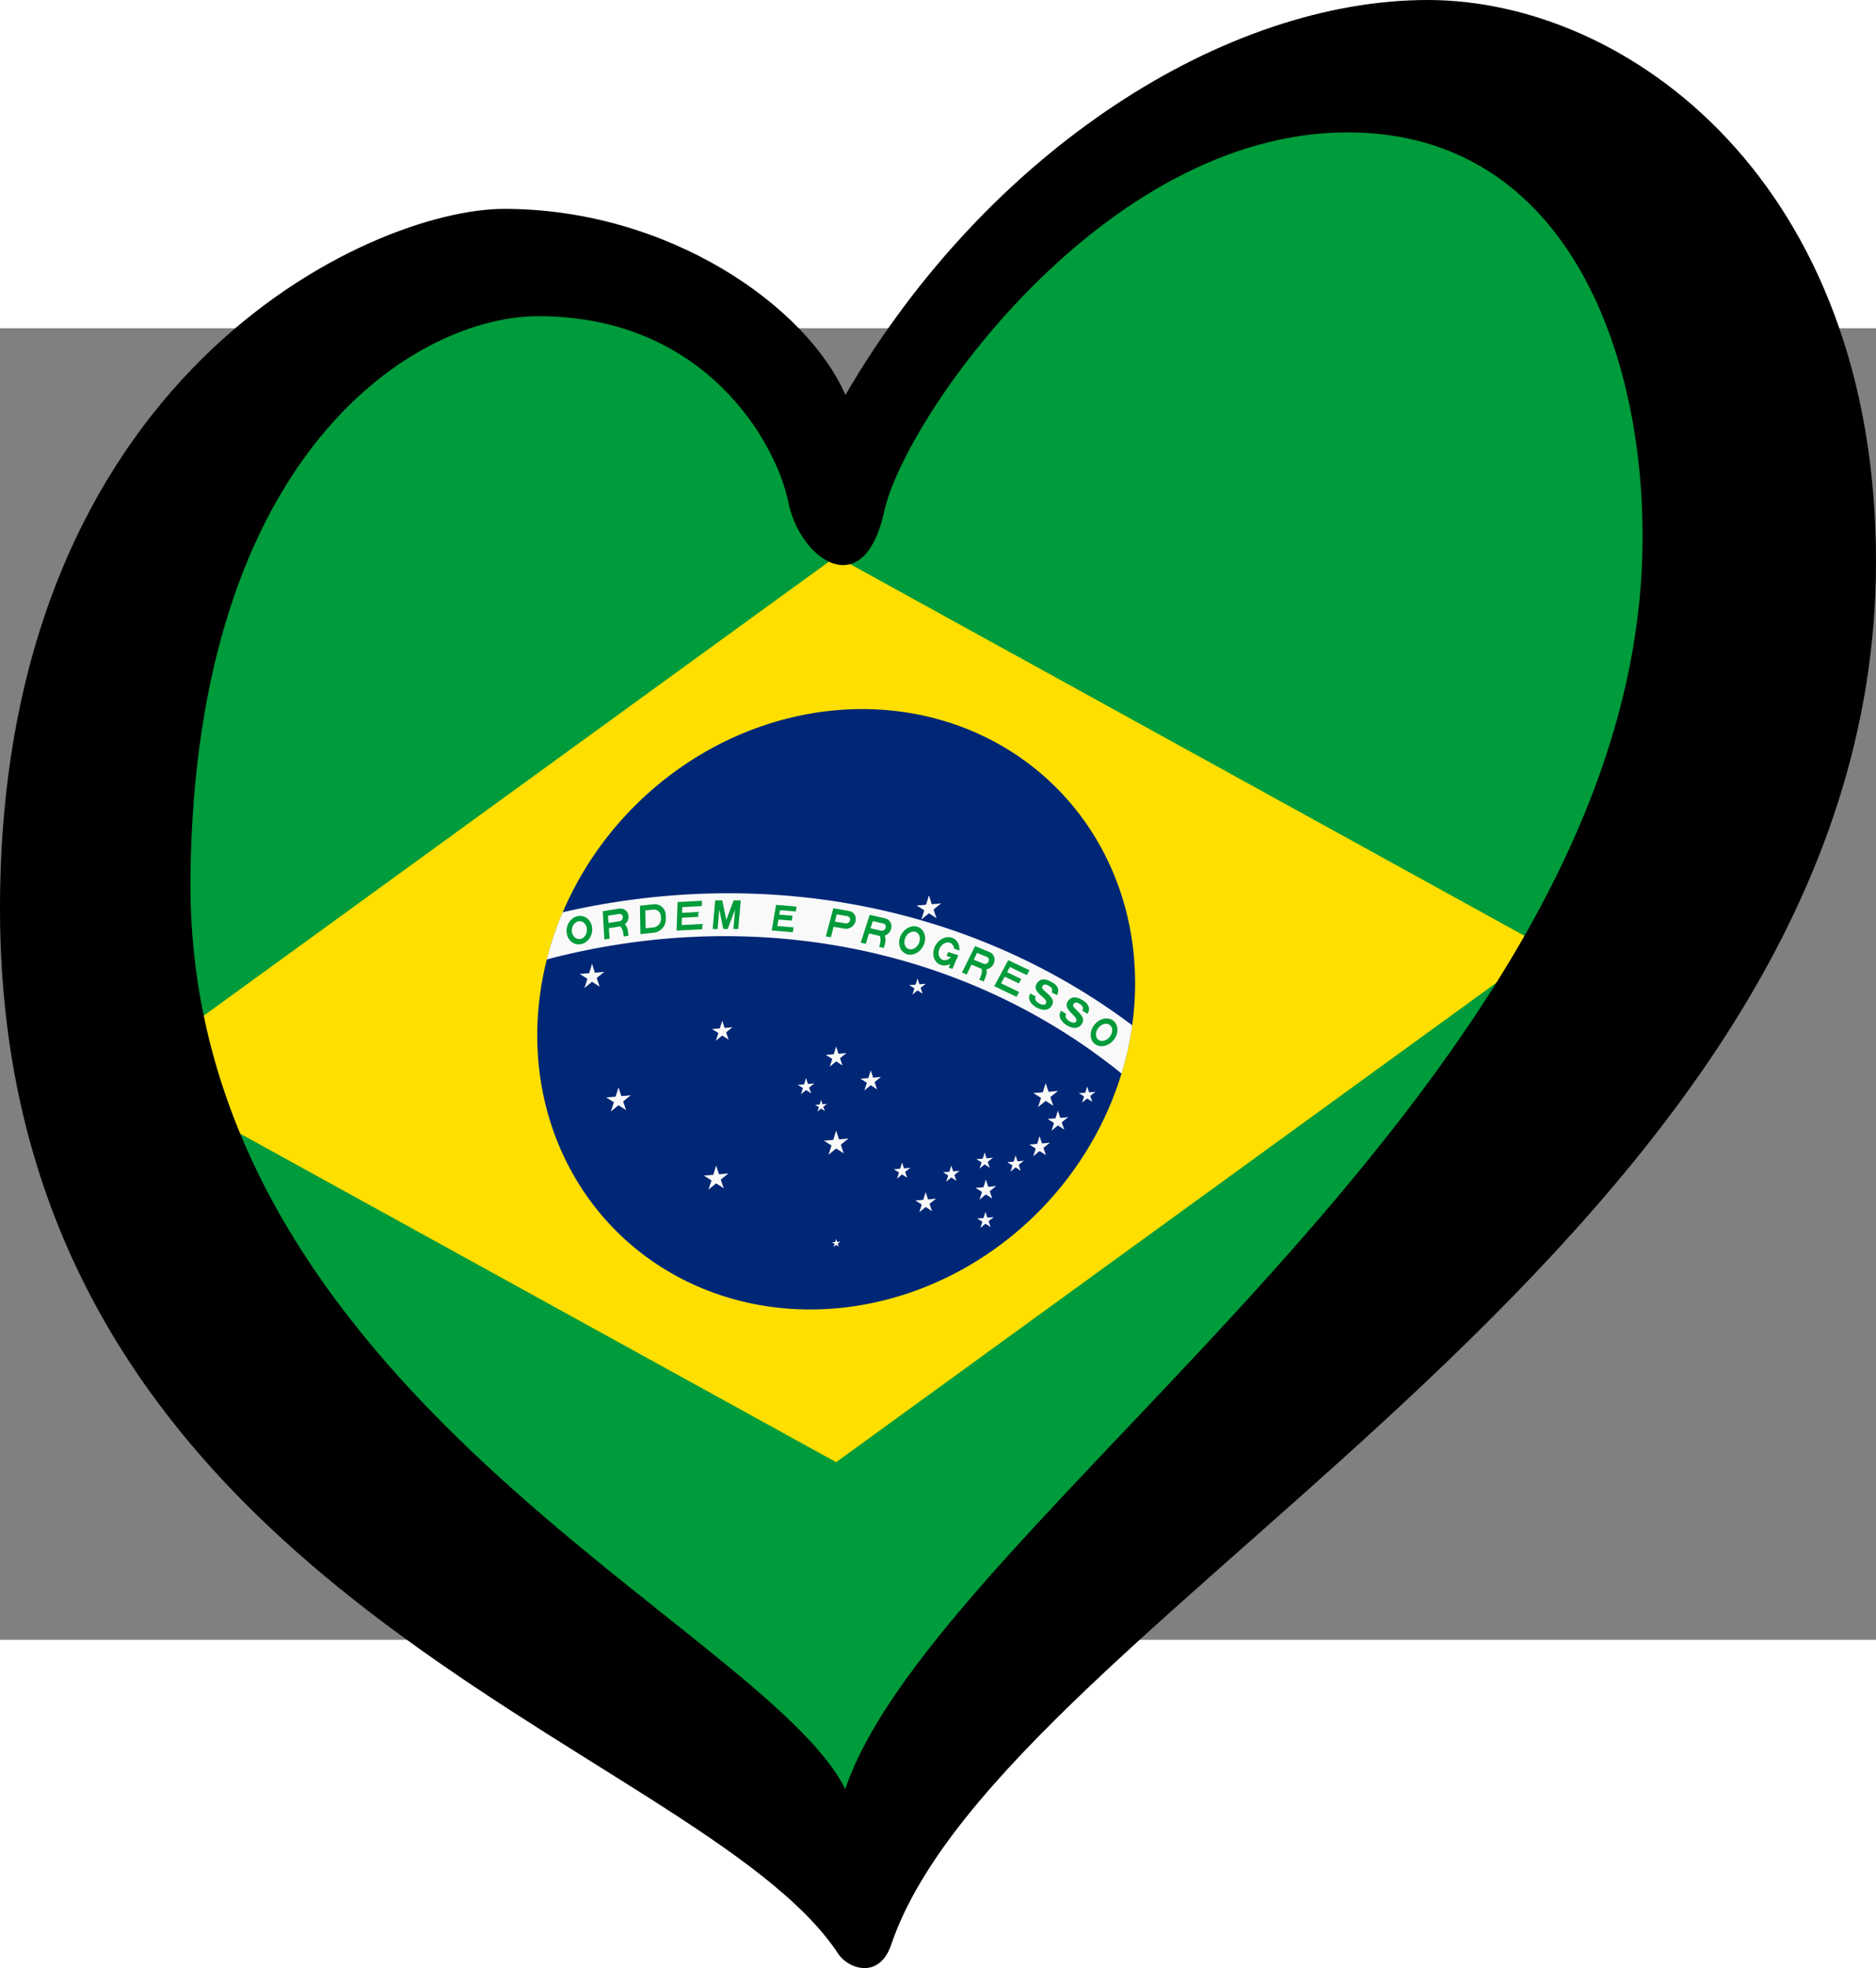
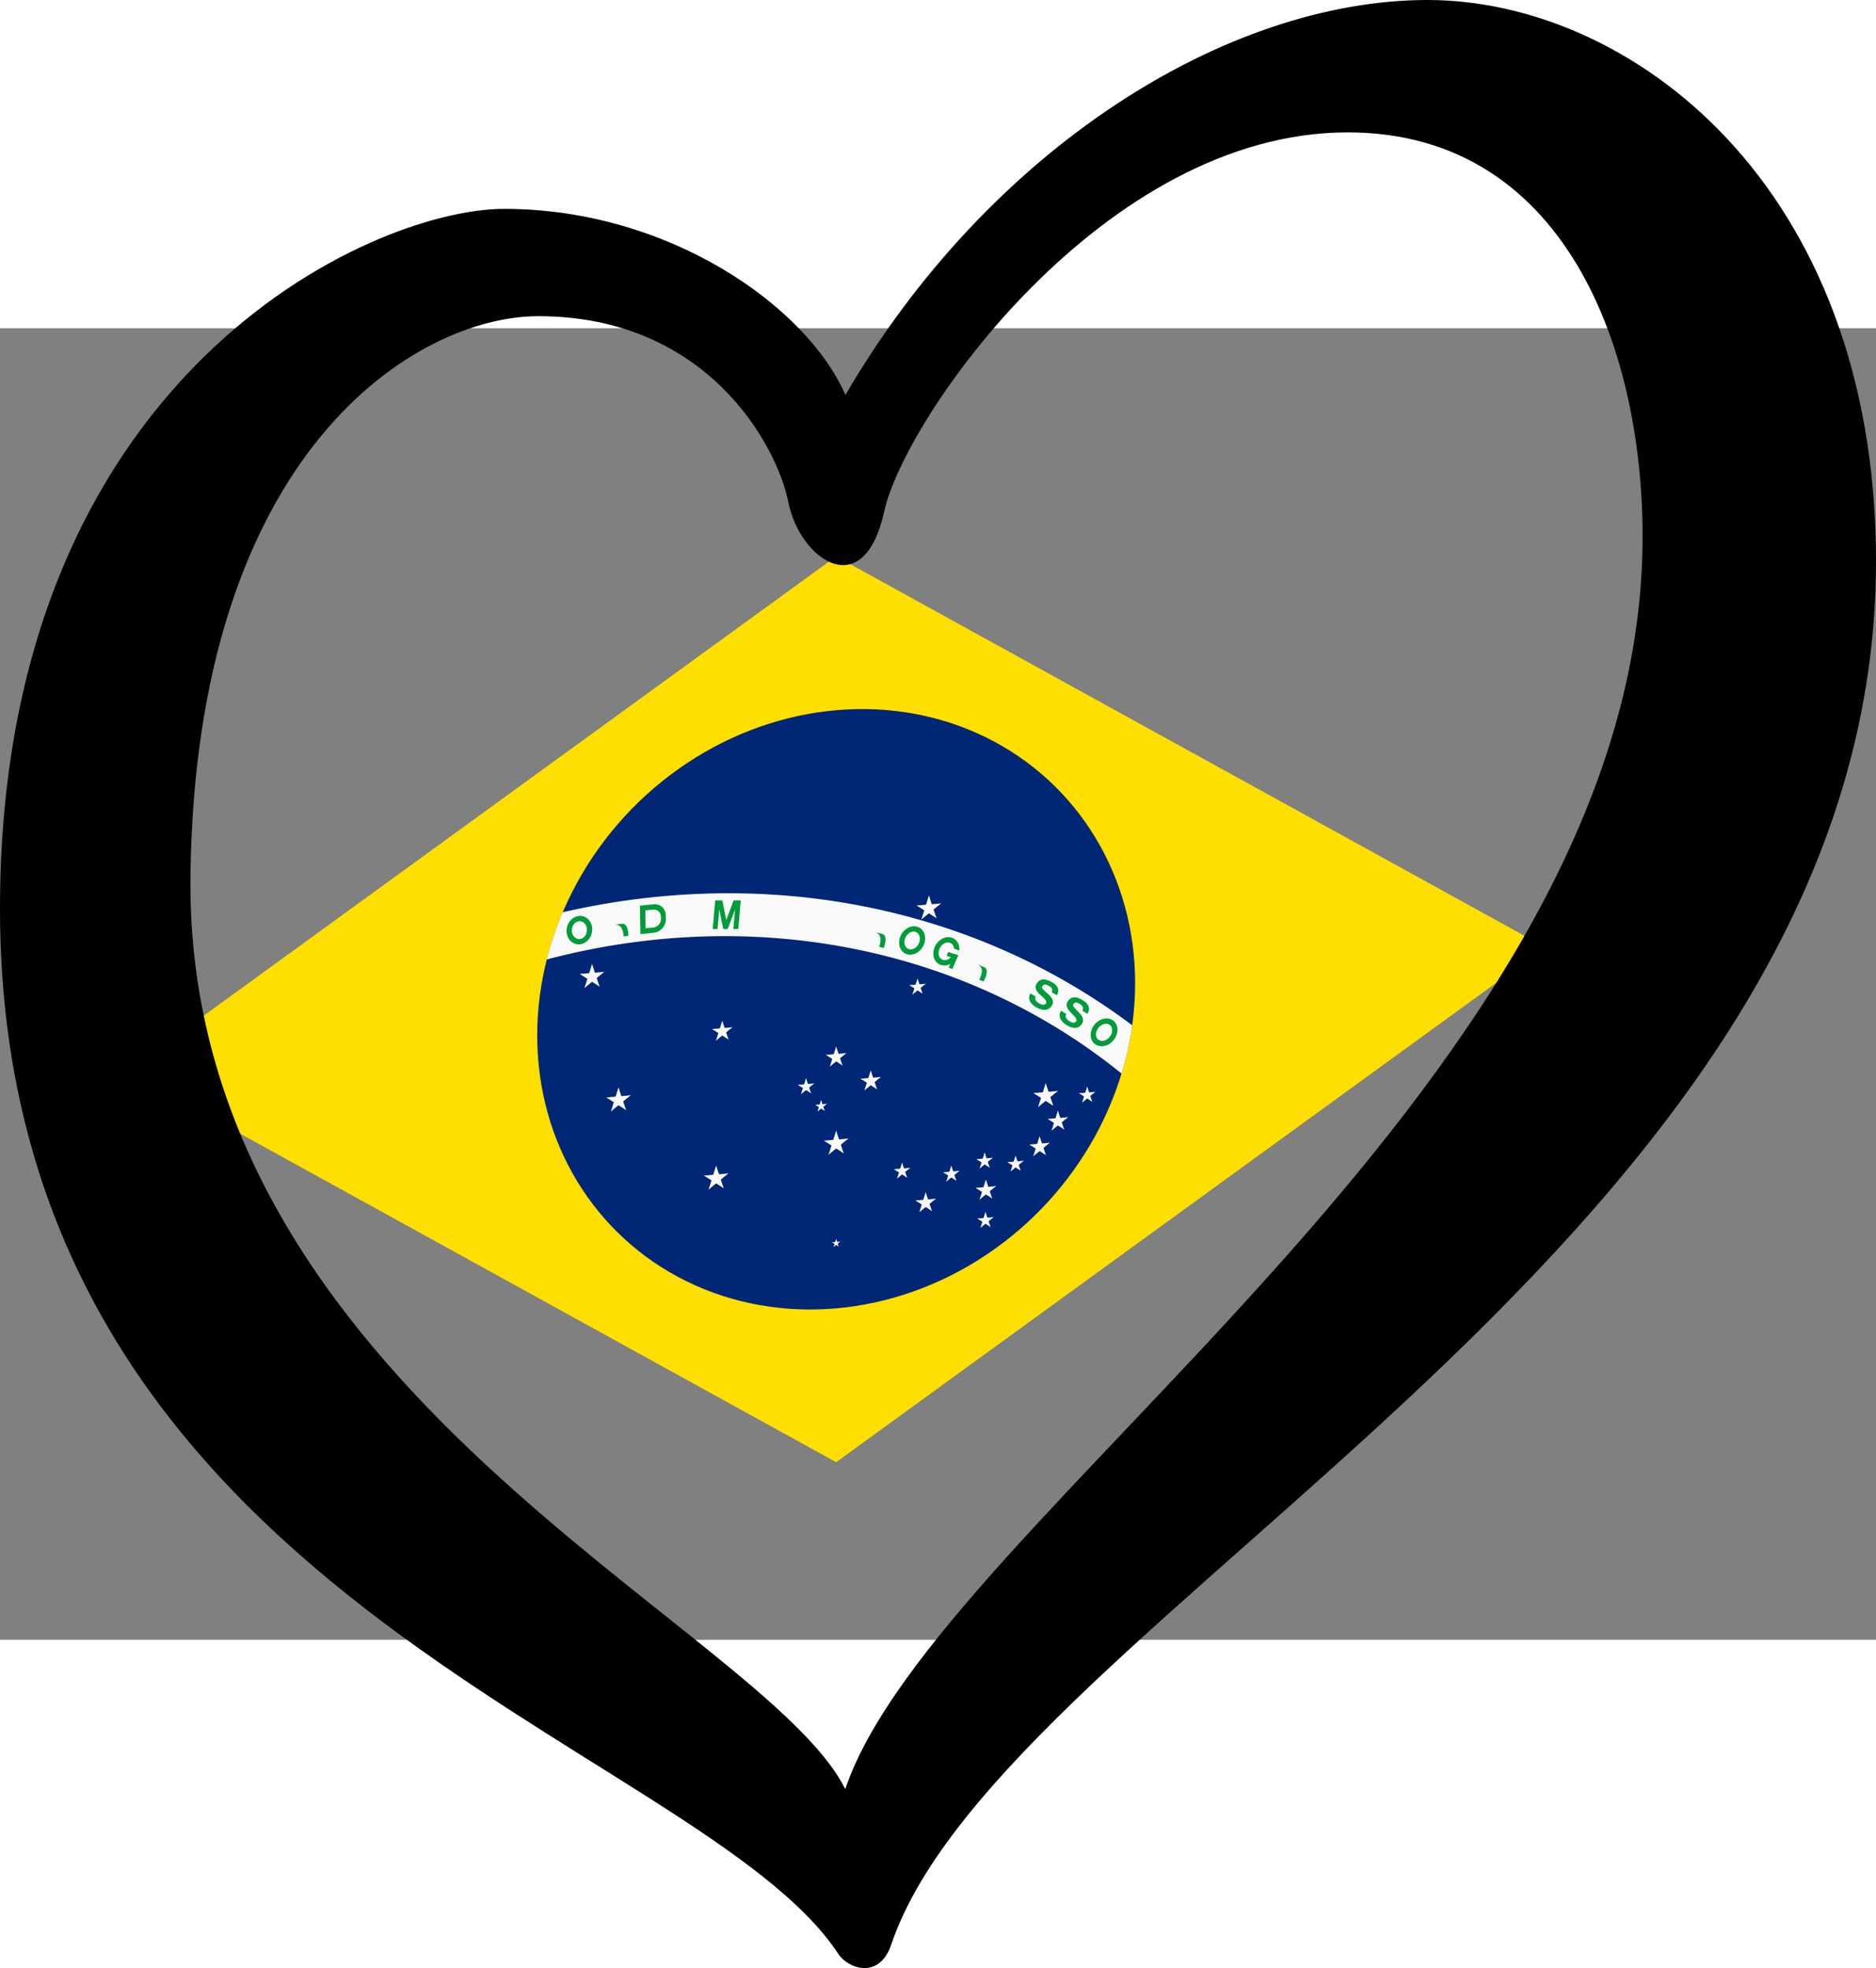
<svg xmlns="http://www.w3.org/2000/svg" xmlns:xlink="http://www.w3.org/1999/xlink" width="125.33" height="131.451" version="1.0" viewBox="-2100 -1470 2211.706 1545.867" id="svg2">
  <rect x="-2100" y="-1470" width="2211.706" height="1545.867" fill="#808080" stroke="none" />
  <defs id="defs4">
    <path id="D" fill-rule="evenodd" d="m -31.5,0 h 33 a 30,30 0 0 0 30,-30 v -10 a 30,30 0 0 0 -30,-30 h -33 z m 13,-13 h 19 a 19,19 0 0 0 19,-19 v -6 a 19,19 0 0 0 -19,-19 h -19 z" />
-     <path id="E" transform="translate(-31.5)" d="M 0,0 H 63 V -13 H 12 V -31 H 52 V -43 H 12 V -57 H 60 V -70 H 0 Z" />
-     <path id="e" d="m -26.25,0 h 52.5 v -12 h -40.5 v -16 h 33 v -12 h -33 V -51 H 25 v -12 h -51.25 z" />
    <g id="G">
      <clipPath id="gcut">
        <path d="m -31.5,0 v -70 h 63 V 0 Z M 0,-47 v 12 h 31.5 v -12 z" id="path11" />
      </clipPath>
      <use xlink:href="#O" clip-path="url(#gcut)" id="use13" x="0" y="0" width="100%" height="100%" />
      <rect y="-35" x="5" height="10" width="26.5" id="rect15" />
      <rect y="-35" x="21.5" height="35" width="10" id="rect17" />
    </g>
    <path id="M" d="m -31.5,0 h 12 v -48 l 14,48 h 11 l 14,-48 V 0 h 12 V -70 H 14 L 0,-22 -14,-70 h -17.5 z" />
    <path id="O" fill-rule="evenodd" d="M 0,0 A 31.5,35 0 0 0 0,-70 31.5,35 0 0 0 0,0 m 0,-13 a 18.5,22 0 0 0 0,-44 18.5,22 0 0 0 0,44" />
-     <path id="P" fill-rule="evenodd" d="m -31.5,0 h 13 v -26 h 28 a 22,22 0 0 0 0,-44 h -40 z m 13,-39 h 27 a 9,9 0 0 0 0,-18 h -27 z" />
    <g id="R">
      <use xlink:href="#P" id="use23" x="0" y="0" width="100%" height="100%" />
      <path d="m 28,0 c 0,-10 0,-32 -15,-32 H -6 c 22,0 22,22 22,32" id="path25" />
    </g>
    <path id="S" d="m -15.75,-22 c 0,7 6.75,10.5 16.75,10.5 10,0 14.74,-3.25 14.75,-7.75 C 15.75,-33.5 -31,-24.5 -30.75,-49.5 -30.5,-71 -6,-70 3,-70 c 9,0 26,4 25.75,21.25 H 13.5 c 0,-7.5 -7,-10.25 -15,-10.25 -7.75,0 -13.25,1.25 -13.25,8.5 -0.25,11.75 46.25,4 46.25,28.75 C 31.5,-3.5 13.5,0 0,0 -11.5,0 -31.55,-4.5 -31.5,-22 Z" />
    <g id="star" fill="#f9f9f9">
      <g id="c">
        <path id="t" transform="rotate(18,0,-1)" d="M 0,-1 V 0 H 0.5" />
        <use xlink:href="#t" transform="scale(-1,1)" id="use31" x="0" y="0" width="100%" height="100%" />
      </g>
      <use xlink:href="#c" transform="rotate(72)" id="use33" x="0" y="0" width="100%" height="100%" />
      <use xlink:href="#c" transform="rotate(-72)" id="use35" x="0" y="0" width="100%" height="100%" />
      <use xlink:href="#c" transform="rotate(144)" id="use37" x="0" y="0" width="100%" height="100%" />
      <use xlink:href="#c" transform="rotate(-144)" id="use39" x="0" y="0" width="100%" height="100%" />
    </g>
    <use id="star1" xlink:href="#star" transform="scale(31.5)" x="0" y="0" width="100%" height="100%" />
    <use id="star2" xlink:href="#star" transform="scale(26.25)" x="0" y="0" width="100%" height="100%" />
    <use id="star3" xlink:href="#star" transform="scale(21)" x="0" y="0" width="100%" height="100%" />
    <use id="star4" xlink:href="#star" transform="scale(15)" x="0" y="0" width="100%" height="100%" />
    <use id="star5" xlink:href="#star" transform="scale(10.5)" x="0" y="0" width="100%" height="100%" />
    <clipPath id="band-0">
      <circle cy="0" cx="0" r="735" id="circle53-8" />
    </clipPath>
    <clipPath id="gcut-8">
      <path d="m -31.5,0 v -70 h 63 V 0 Z M 0,-47 v 12 h 31.5 v -12 z" id="path11-4" />
    </clipPath>
  </defs>
  <clipPath id="band">
    <circle r="735" id="circle53" cx="0" cy="0" />
  </clipPath>
-   <path style="fill:#009b3a;fill-opacity:1;fill-rule:evenodd;stroke:none;stroke-width:0.53px;stroke-linecap:butt;stroke-linejoin:miter;stroke-opacity:1" d="m -1985.211,-976.313 75.699,611.081 814.521,716.008 526.865,-579.015 551.089,-696.197 -211.957,-841.396 -469.334,41.062 -345.187,302.716 -75.699,103.517 -272.516,-248.674 -493.557,243.026 z" id="path4268" />
  <g id="g2864" transform="matrix(0.53,0,0,0.53,-996.256,-697.069)">
    <path id="path48" d="M -1799.877,194.173 -222.578,1063.367 1354.72,-81.819 -222.578,-951.014 Z" style="fill:#fedf00;stroke-width:0.905" />
    <ellipse id="circle50" cx="-223.421" cy="36.704" style="fill:#002776;stroke-width:0.907" transform="matrix(0.996,-0.087,0,1,0,0)" rx="667.666" ry="665.126" />
    <path id="path55" clip-path="url(#band-0)" d="m -2205,1470 a 1785,1785 0 0 1 3570,0 h -105 a 1680,1680 0 1 0 -3360,0 z" style="fill:#f9f9f9" transform="matrix(0.905,-0.079,0,0.905,-222.571,56.177)" />
    <g id="g57" transform="matrix(0.905,-0.079,0,0.905,-602.643,1419.68)" style="fill:#009b3a">
      <use id="use59" transform="rotate(-7)" xlink:href="#O" y="-1697.5" x="0" width="100%" height="100%" />
      <use id="use61" transform="rotate(-4)" xlink:href="#R" y="-1697.5" x="0" width="100%" height="100%" />
      <use id="use63" transform="rotate(-1)" xlink:href="#D" y="-1697.5" x="0" width="100%" height="100%" />
      <use id="use65" transform="rotate(2)" xlink:href="#E" y="-1697.5" x="0" width="100%" height="100%" />
      <use id="use67" transform="rotate(5)" xlink:href="#M" y="-1697.5" x="0" width="100%" height="100%" />
      <use id="use69" transform="rotate(9.75)" xlink:href="#e" y="-1697.5" x="0" width="100%" height="100%" />
      <use id="use71" transform="rotate(14.5)" xlink:href="#P" y="-1697.5" x="0" width="100%" height="100%" />
      <use id="use73" transform="rotate(17.5)" xlink:href="#R" y="-1697.5" x="0" width="100%" height="100%" />
      <use id="use75" transform="rotate(20.5)" xlink:href="#O" y="-1697.5" x="0" width="100%" height="100%" />
      <use id="use77" transform="rotate(23.5)" xlink:href="#G" y="-1697.5" x="0" width="100%" height="100%" />
      <use id="use79" transform="rotate(26.5)" xlink:href="#R" y="-1697.5" x="0" width="100%" height="100%" />
      <use id="use81" transform="rotate(29.5)" xlink:href="#E" y="-1697.5" x="0" width="100%" height="100%" />
      <use id="use83" transform="rotate(32.5)" xlink:href="#S" y="-1697.5" x="0" width="100%" height="100%" />
      <use id="use85" transform="rotate(35.5)" xlink:href="#S" y="-1697.5" x="0" width="100%" height="100%" />
      <use id="use87" transform="rotate(38.5)" xlink:href="#O" y="-1697.5" x="0" width="100%" height="100%" />
    </g>
    <use xlink:href="#star1" x="-600" y="-132" id="αCMi" width="100%" height="100%" transform="matrix(0.905,-0.079,0,0.905,-222.571,56.177)" />
    <use xlink:href="#star1" x="-535" y="177" id="αCMa" width="100%" height="100%" transform="matrix(0.905,-0.079,0,0.905,-222.571,56.177)" />
    <use xlink:href="#star1" x="228" y="-228" id="αVir" width="100%" height="100%" transform="matrix(0.905,-0.079,0,0.905,-222.571,56.177)" />
    <use xlink:href="#star1" x="515" y="258" id="αSco" width="100%" height="100%" transform="matrix(0.905,-0.079,0,0.905,-222.571,56.177)" />
    <use xlink:href="#star3" x="617" y="265" id="βSco" width="100%" height="100%" transform="matrix(0.905,-0.079,0,0.905,-222.571,56.177)" />
    <use xlink:href="#star2" x="545" y="323" id="εSco" width="100%" height="100%" transform="matrix(0.905,-0.079,0,0.905,-222.571,56.177)" />
    <use xlink:href="#star2" x="368" y="477" id="θSco" width="100%" height="100%" transform="matrix(0.905,-0.079,0,0.905,-222.571,56.177)" />
    <use xlink:href="#star3" x="367" y="551" id="ιSco" width="100%" height="100%" transform="matrix(0.905,-0.079,0,0.905,-222.571,56.177)" />
    <use xlink:href="#star3" x="441" y="419" id="κSco" width="100%" height="100%" transform="matrix(0.905,-0.079,0,0.905,-222.571,56.177)" />
    <use xlink:href="#star2" x="500" y="382" id="λSco" width="100%" height="100%" transform="matrix(0.905,-0.079,0,0.905,-222.571,56.177)" />
    <use xlink:href="#star3" x="365" y="405" id="μSco" width="100%" height="100%" transform="matrix(0.905,-0.079,0,0.905,-222.571,56.177)" />
    <use xlink:href="#star2" x="-280" y="30" id="αHya" width="100%" height="100%" transform="matrix(0.905,-0.079,0,0.905,-222.571,56.177)" />
    <use xlink:href="#star3" x="200" y="-37" id="γHya" width="100%" height="100%" transform="matrix(0.905,-0.079,0,0.905,-222.571,56.177)" />
    <use xlink:href="#star1" y="330" id="αCru" x="0" width="100%" height="100%" transform="matrix(0.905,-0.079,0,0.905,-222.571,56.177)" />
    <use xlink:href="#star2" x="85" y="184" id="βCru" width="100%" height="100%" transform="matrix(0.905,-0.079,0,0.905,-222.571,56.177)" />
    <use xlink:href="#star2" y="118" id="γCru" x="0" width="100%" height="100%" transform="matrix(0.905,-0.079,0,0.905,-222.571,56.177)" />
    <use xlink:href="#star3" x="-74" y="184" id="δCru" width="100%" height="100%" transform="matrix(0.905,-0.079,0,0.905,-222.571,56.177)" />
    <use xlink:href="#star4" x="-37" y="235" id="εCru" width="100%" height="100%" transform="matrix(0.905,-0.079,0,0.905,-222.571,56.177)" />
    <use xlink:href="#star2" x="220" y="495" id="αTrA" width="100%" height="100%" transform="matrix(0.905,-0.079,0,0.905,-222.571,56.177)" />
    <use xlink:href="#star3" x="283" y="430" id="βTrA" width="100%" height="100%" transform="matrix(0.905,-0.079,0,0.905,-222.571,56.177)" />
    <use xlink:href="#star3" x="162" y="412" id="γTrA" width="100%" height="100%" transform="matrix(0.905,-0.079,0,0.905,-222.571,56.177)" />
    <use xlink:href="#star1" x="-295" y="390" id="αCar" width="100%" height="100%" transform="matrix(0.905,-0.079,0,0.905,-222.571,56.177)" />
    <use xlink:href="#star5" y="575" id="σOct" x="0" width="100%" height="100%" transform="matrix(0.905,-0.079,0,0.905,-222.571,56.177)" />
  </g>
  <path d="m -1875.463,-823.611 c 5.612,-503.157 267.462,-660.637 410.059,-660.637 199.142,1e-4 281.389,152.026 294.83,219.336 13.432,67.253 88.805,121.047 113.022,10.729 24.235,-110.318 258.51,-446.717 546.447,-446.717 263.701,0 355.031,271.942 347.127,503.242 -21.579,629.676 -832.747,1132.226 -939.52,1449.552 -95.072,-192.192 -778.672,-470.008 -771.966,-1075.504 z m 1458.56,-1033.319 c -236.809,0 -516.87,174.897 -686.388,465.546 -45.74,-104.968 -208.71,-219.355 -402.436,-219.355 -156.105,2e-4 -594.272,195.101 -594.272,824.796 0,812.655 822.205,979.572 988.421,1232.161 11.421,17.37 48.209,30.493 62.249,-11.009 132.627,-391.408 1161.035,-833.654 1161.035,-1630.164 -0.01,-446.698 -291.809,-661.975 -528.609,-661.975 z" id="path29" style="stroke-width:0.53" />
</svg>